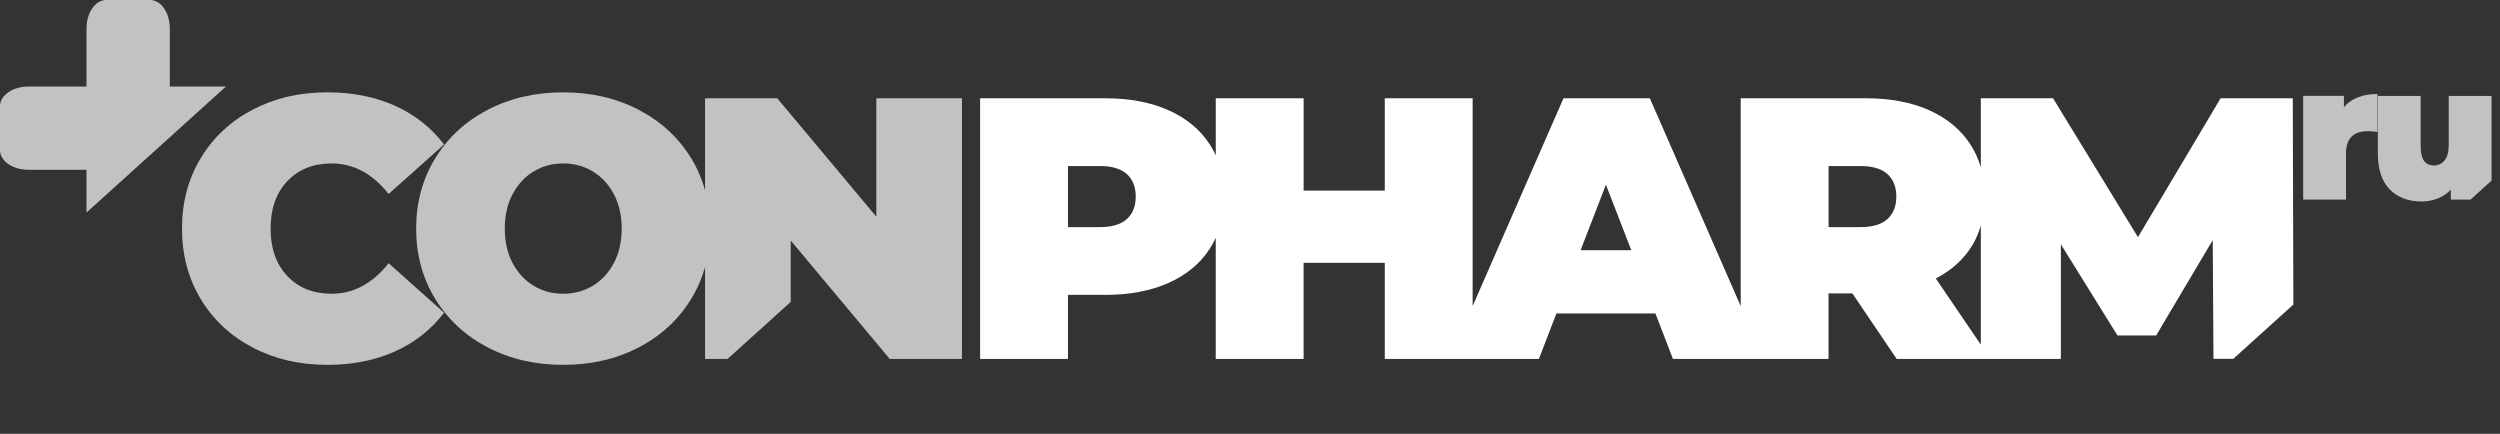
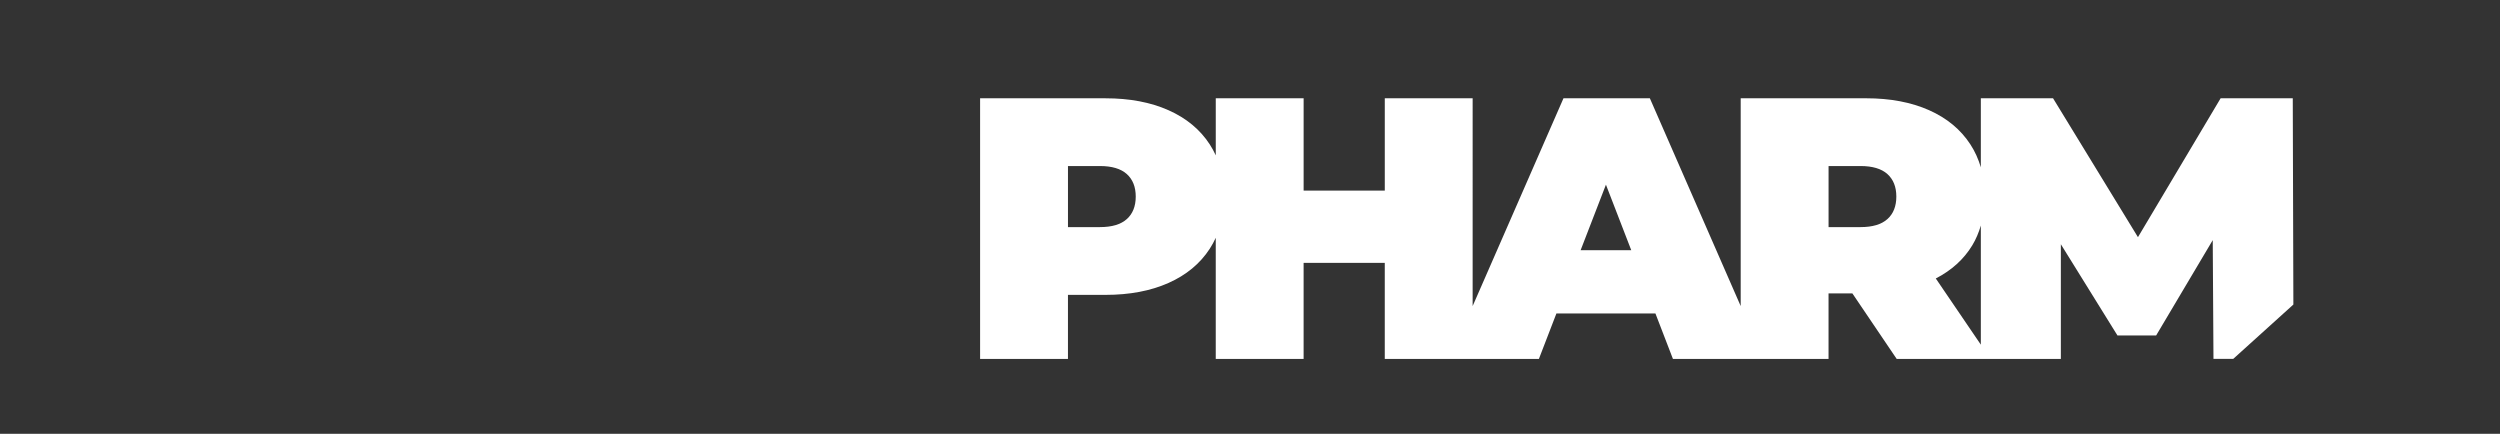
<svg xmlns="http://www.w3.org/2000/svg" id="_0" data-name="0" viewBox="0 0 218.953 37.994">
  <rect x="0" y="0" width="218.953" height="37.994" fill="#333333" stroke="none" />
  <defs>
    <style> .cls-1 { opacity: .7; } .cls-1, .cls-2 { fill: #fff; stroke-width: 0px; } </style>
  </defs>
-   <path class="cls-1" d="M19.79,7.577h-4.919V2.494c0-1.378-.768-2.494-1.716-2.494h-3.862c-.948,0-1.716,1.117-1.716,2.494v5.083H2.494c-1.378,0-2.494.768-2.494,1.716v3.862c0,.948,1.117,1.716,2.494,1.716h5.083v3.741l12.213-11.035Z" />
-   <path class="cls-1" d="M205.282,8.399h-3.568v9.08h3.751v-4.034c0-1.306.642-1.958,1.926-1.958.255,0,.531.022.83.066v-3.32c-1.295,0-2.274.381-2.938,1.145v-.979Z" />
-   <path class="cls-1" d="M29.047,25.727c-1.609,0-2.902-.517-3.88-1.549-.979-1.032-1.467-2.418-1.467-4.157s.489-3.125,1.467-4.157c.978-1.032,2.271-1.549,3.88-1.549,1.913,0,3.576.892,4.989,2.674l4.858-4.337c-1.13-1.479-2.565-2.608-4.304-3.392-1.74-.782-3.717-1.174-5.935-1.174-2.413,0-4.587.506-6.521,1.517s-3.451,2.424-4.548,4.239c-1.098,1.814-1.646,3.875-1.646,6.179s.548,4.364,1.646,6.179c1.097,1.815,2.614,3.229,4.548,4.239s4.108,1.516,6.521,1.516c2.217,0,4.195-.391,5.935-1.174,1.739-.782,3.173-1.912,4.304-3.391l-4.858-4.337c-1.413,1.782-3.076,2.674-4.989,2.674Z" />
-   <path class="cls-1" d="M76.749,18.977l-8.673-10.368h-6.326v8.045c-.277-.979-.673-1.908-1.206-2.779-1.109-1.814-2.641-3.233-4.598-4.255s-4.163-1.533-6.619-1.533c-2.457,0-4.663.512-6.619,1.533s-3.489,2.44-4.598,4.255c-1.108,1.815-1.663,3.864-1.663,6.146s.554,4.331,1.663,6.146c1.109,1.814,2.641,3.233,4.598,4.255s4.163,1.532,6.619,1.532c2.456,0,4.663-.511,6.619-1.532s3.489-2.44,4.598-4.255c.532-.872.929-1.8,1.206-2.779v8.045h1.975l5.525-4.992v-5.377l8.673,10.369h6.326V8.609h-7.5v10.368ZM53.762,23.037c-.457.859-1.071,1.522-1.842,1.989-.772.468-1.636.701-2.592.701-.957,0-1.821-.233-2.592-.701-.772-.467-1.386-1.13-1.842-1.989-.457-.858-.685-1.863-.685-3.016s.228-2.157.685-3.017c.457-.858,1.07-1.521,1.842-1.988.771-.468,1.635-.701,2.592-.701.956,0,1.82.233,2.592.701.771.468,1.386,1.13,1.842,1.988.457.859.685,1.864.685,3.017s-.228,2.157-.685,3.016Z" />
  <path class="cls-2" d="M194.484,8.609l-7.239,12.162-7.435-12.162h-6.326v6.047c-.211-.716-.511-1.387-.913-2.005-.848-1.305-2.054-2.304-3.619-3-1.565-.695-3.402-1.043-5.51-1.043h-10.989v18.199l-7.956-18.199h-7.565l-7.956,18.199V8.609h-7.695v8.086h-7.108v-8.086h-7.695v4.998c-.152-.33-.323-.65-.522-.955-.848-1.305-2.054-2.304-3.619-3-1.565-.695-3.402-1.043-5.51-1.043h-10.989v22.824h7.695v-5.608h3.293c2.108,0,3.945-.348,5.51-1.043s2.771-1.696,3.619-3c.199-.306.37-.626.522-.956v10.607h7.695v-8.412h7.108v8.412h13.499l1.533-3.978h8.673l1.532,3.978h13.629v-5.738h2.087l3.88,5.738h14.379v-10.043l4.956,7.988h3.391l4.956-8.347.064,10.401h1.729l5.269-4.76-.053-18.064h-6.324ZM98.686,19.189c-.522.468-1.304.701-2.348.701h-2.804v-5.348h2.804c1.043,0,1.826.234,2.348.701.521.468.783,1.125.783,1.973s-.261,1.506-.783,1.973ZM138.433,21.912l2.217-5.738,2.217,5.738h-4.435ZM165.3,19.189c-.522.468-1.304.701-2.348.701h-2.804v-5.348h2.804c1.043,0,1.826.234,2.348.701.521.468.783,1.125.783,1.973s-.261,1.506-.783,1.973ZM169.539,24.39c1.391-.718,2.456-1.685,3.195-2.902.326-.536.567-1.12.75-1.737v10.436l-3.945-5.797Z" />
-   <path class="cls-1" d="M214.462,8.399v4.266c0,.631-.122,1.093-.365,1.386-.243.293-.548.44-.913.44-.388,0-.681-.133-.88-.398s-.299-.708-.299-1.328v-4.365h-3.751v5.013c0,1.417.349,2.476,1.046,3.179.697.703,1.621,1.054,2.771,1.054.498,0,.969-.086,1.411-.257s.83-.429,1.162-.772v.863h1.728l1.841-1.663v-7.417h-3.751Z" />
</svg>